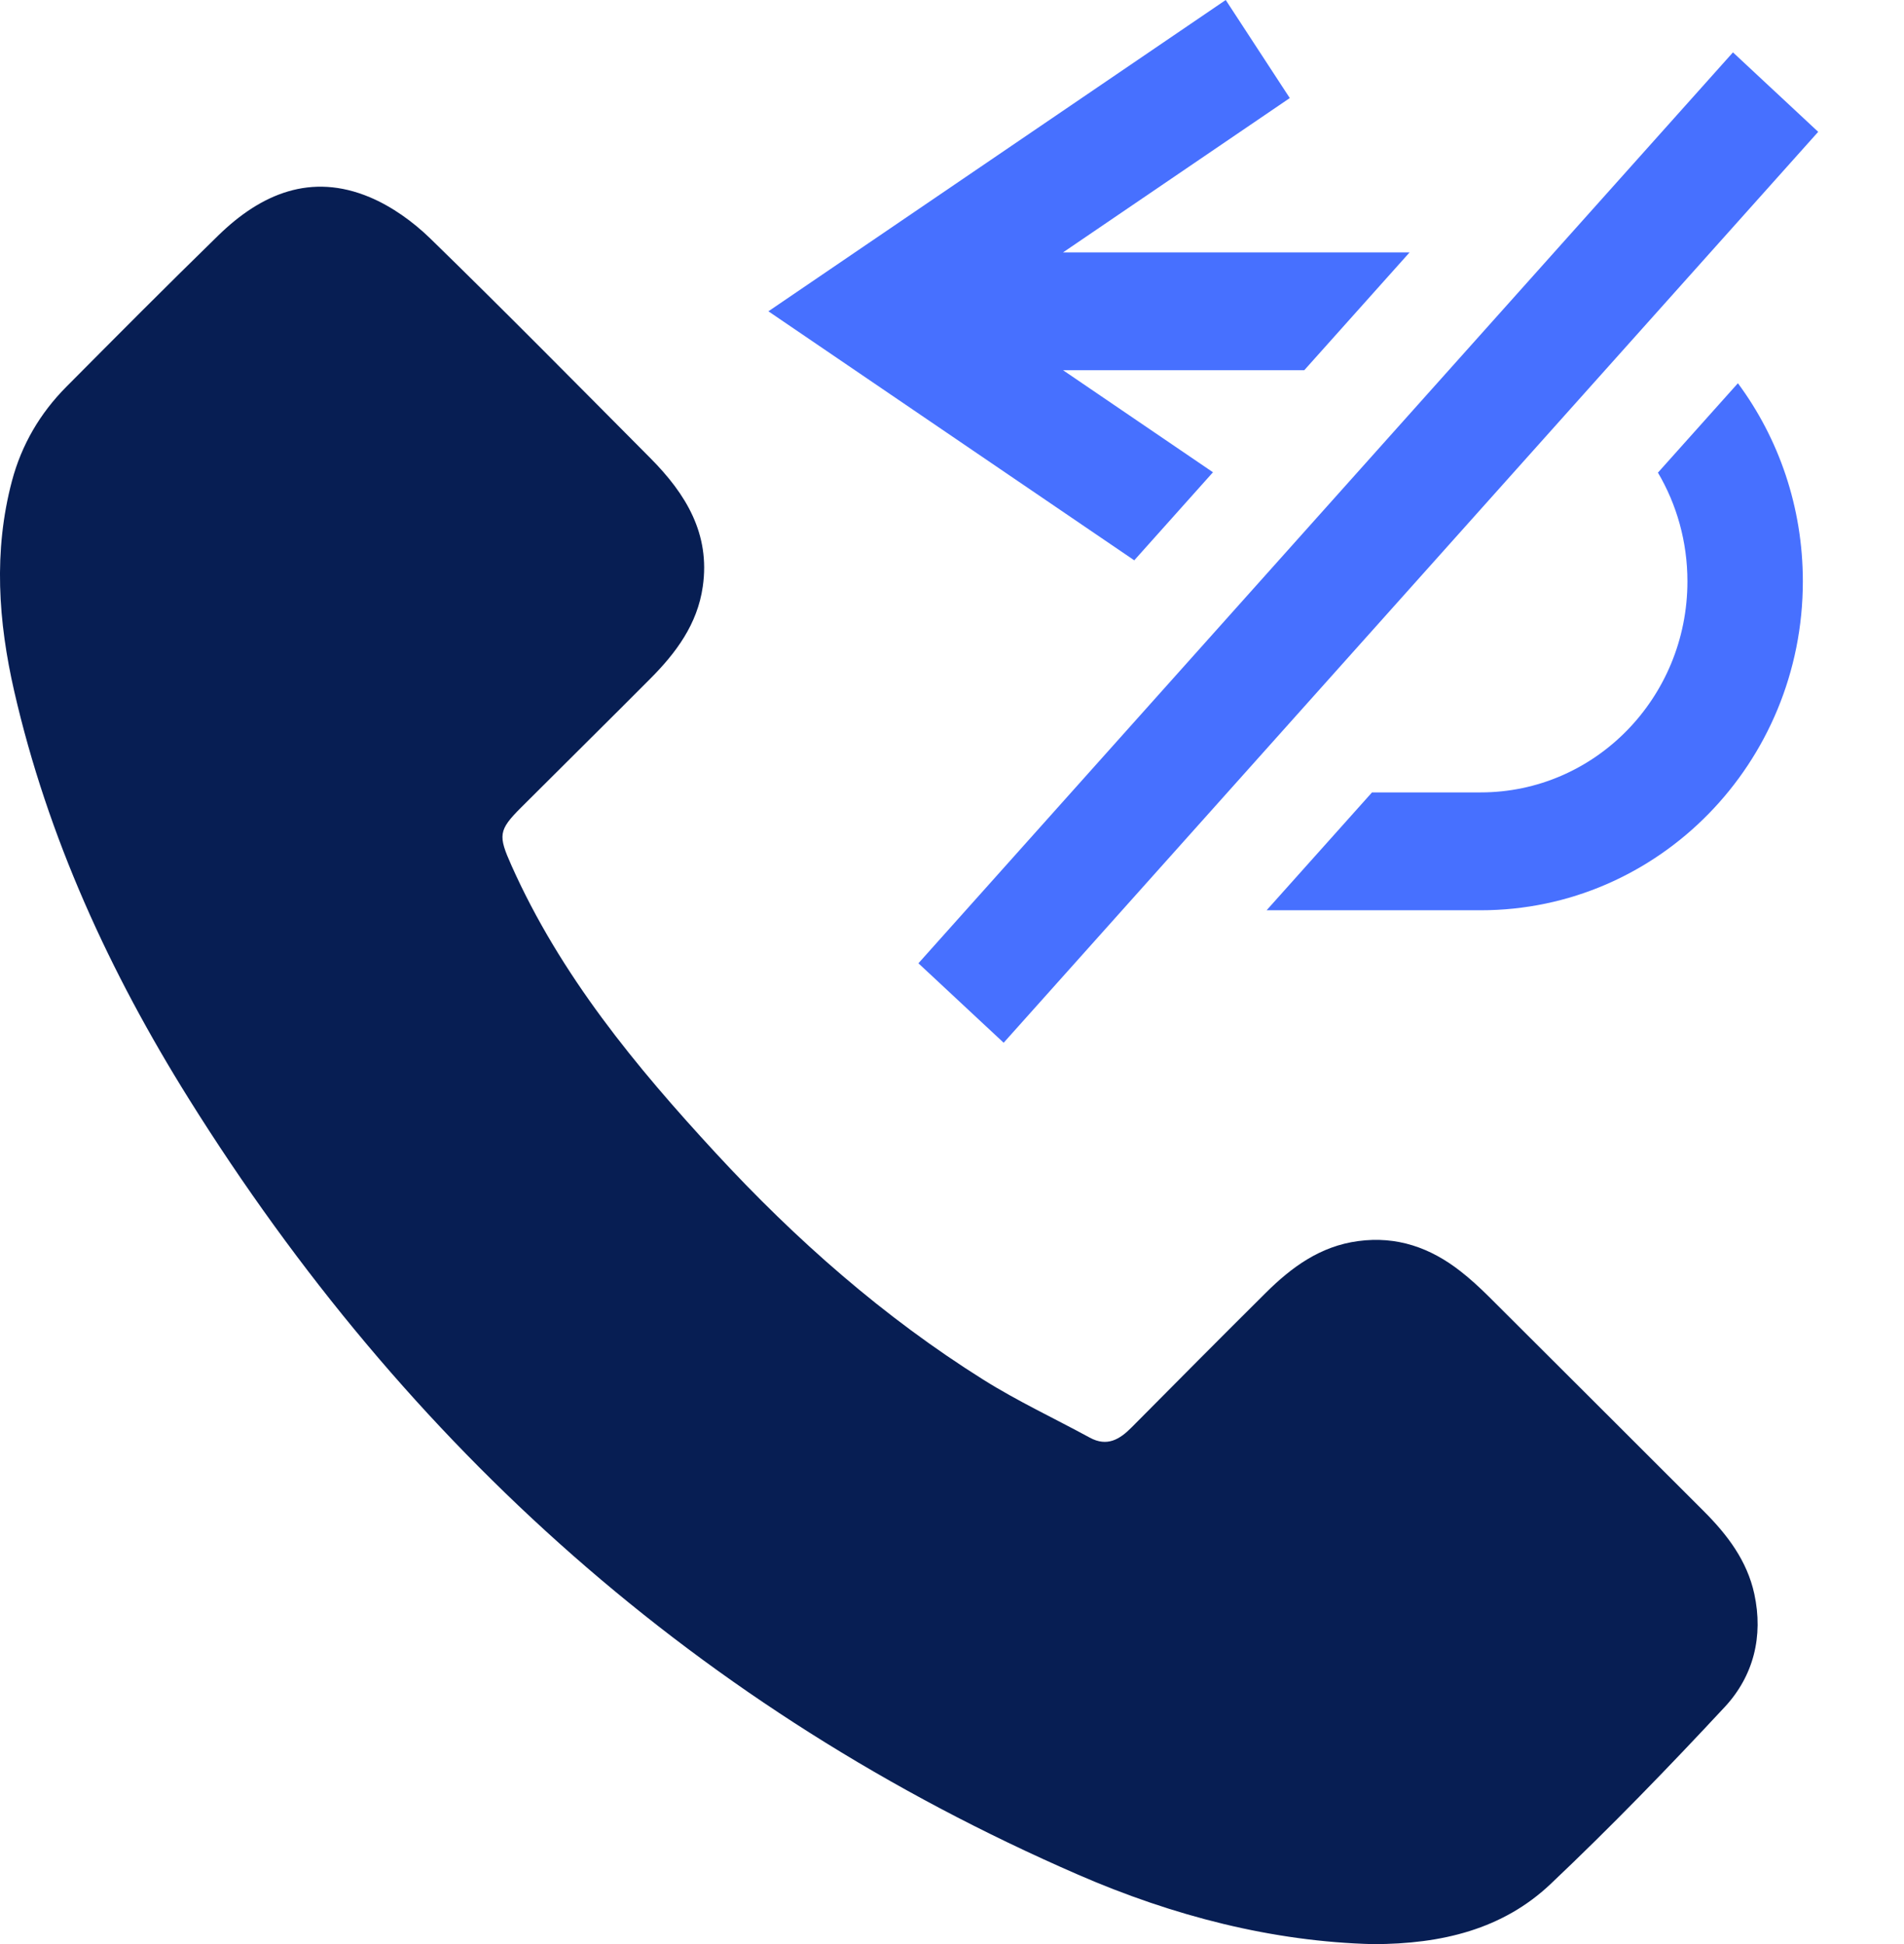
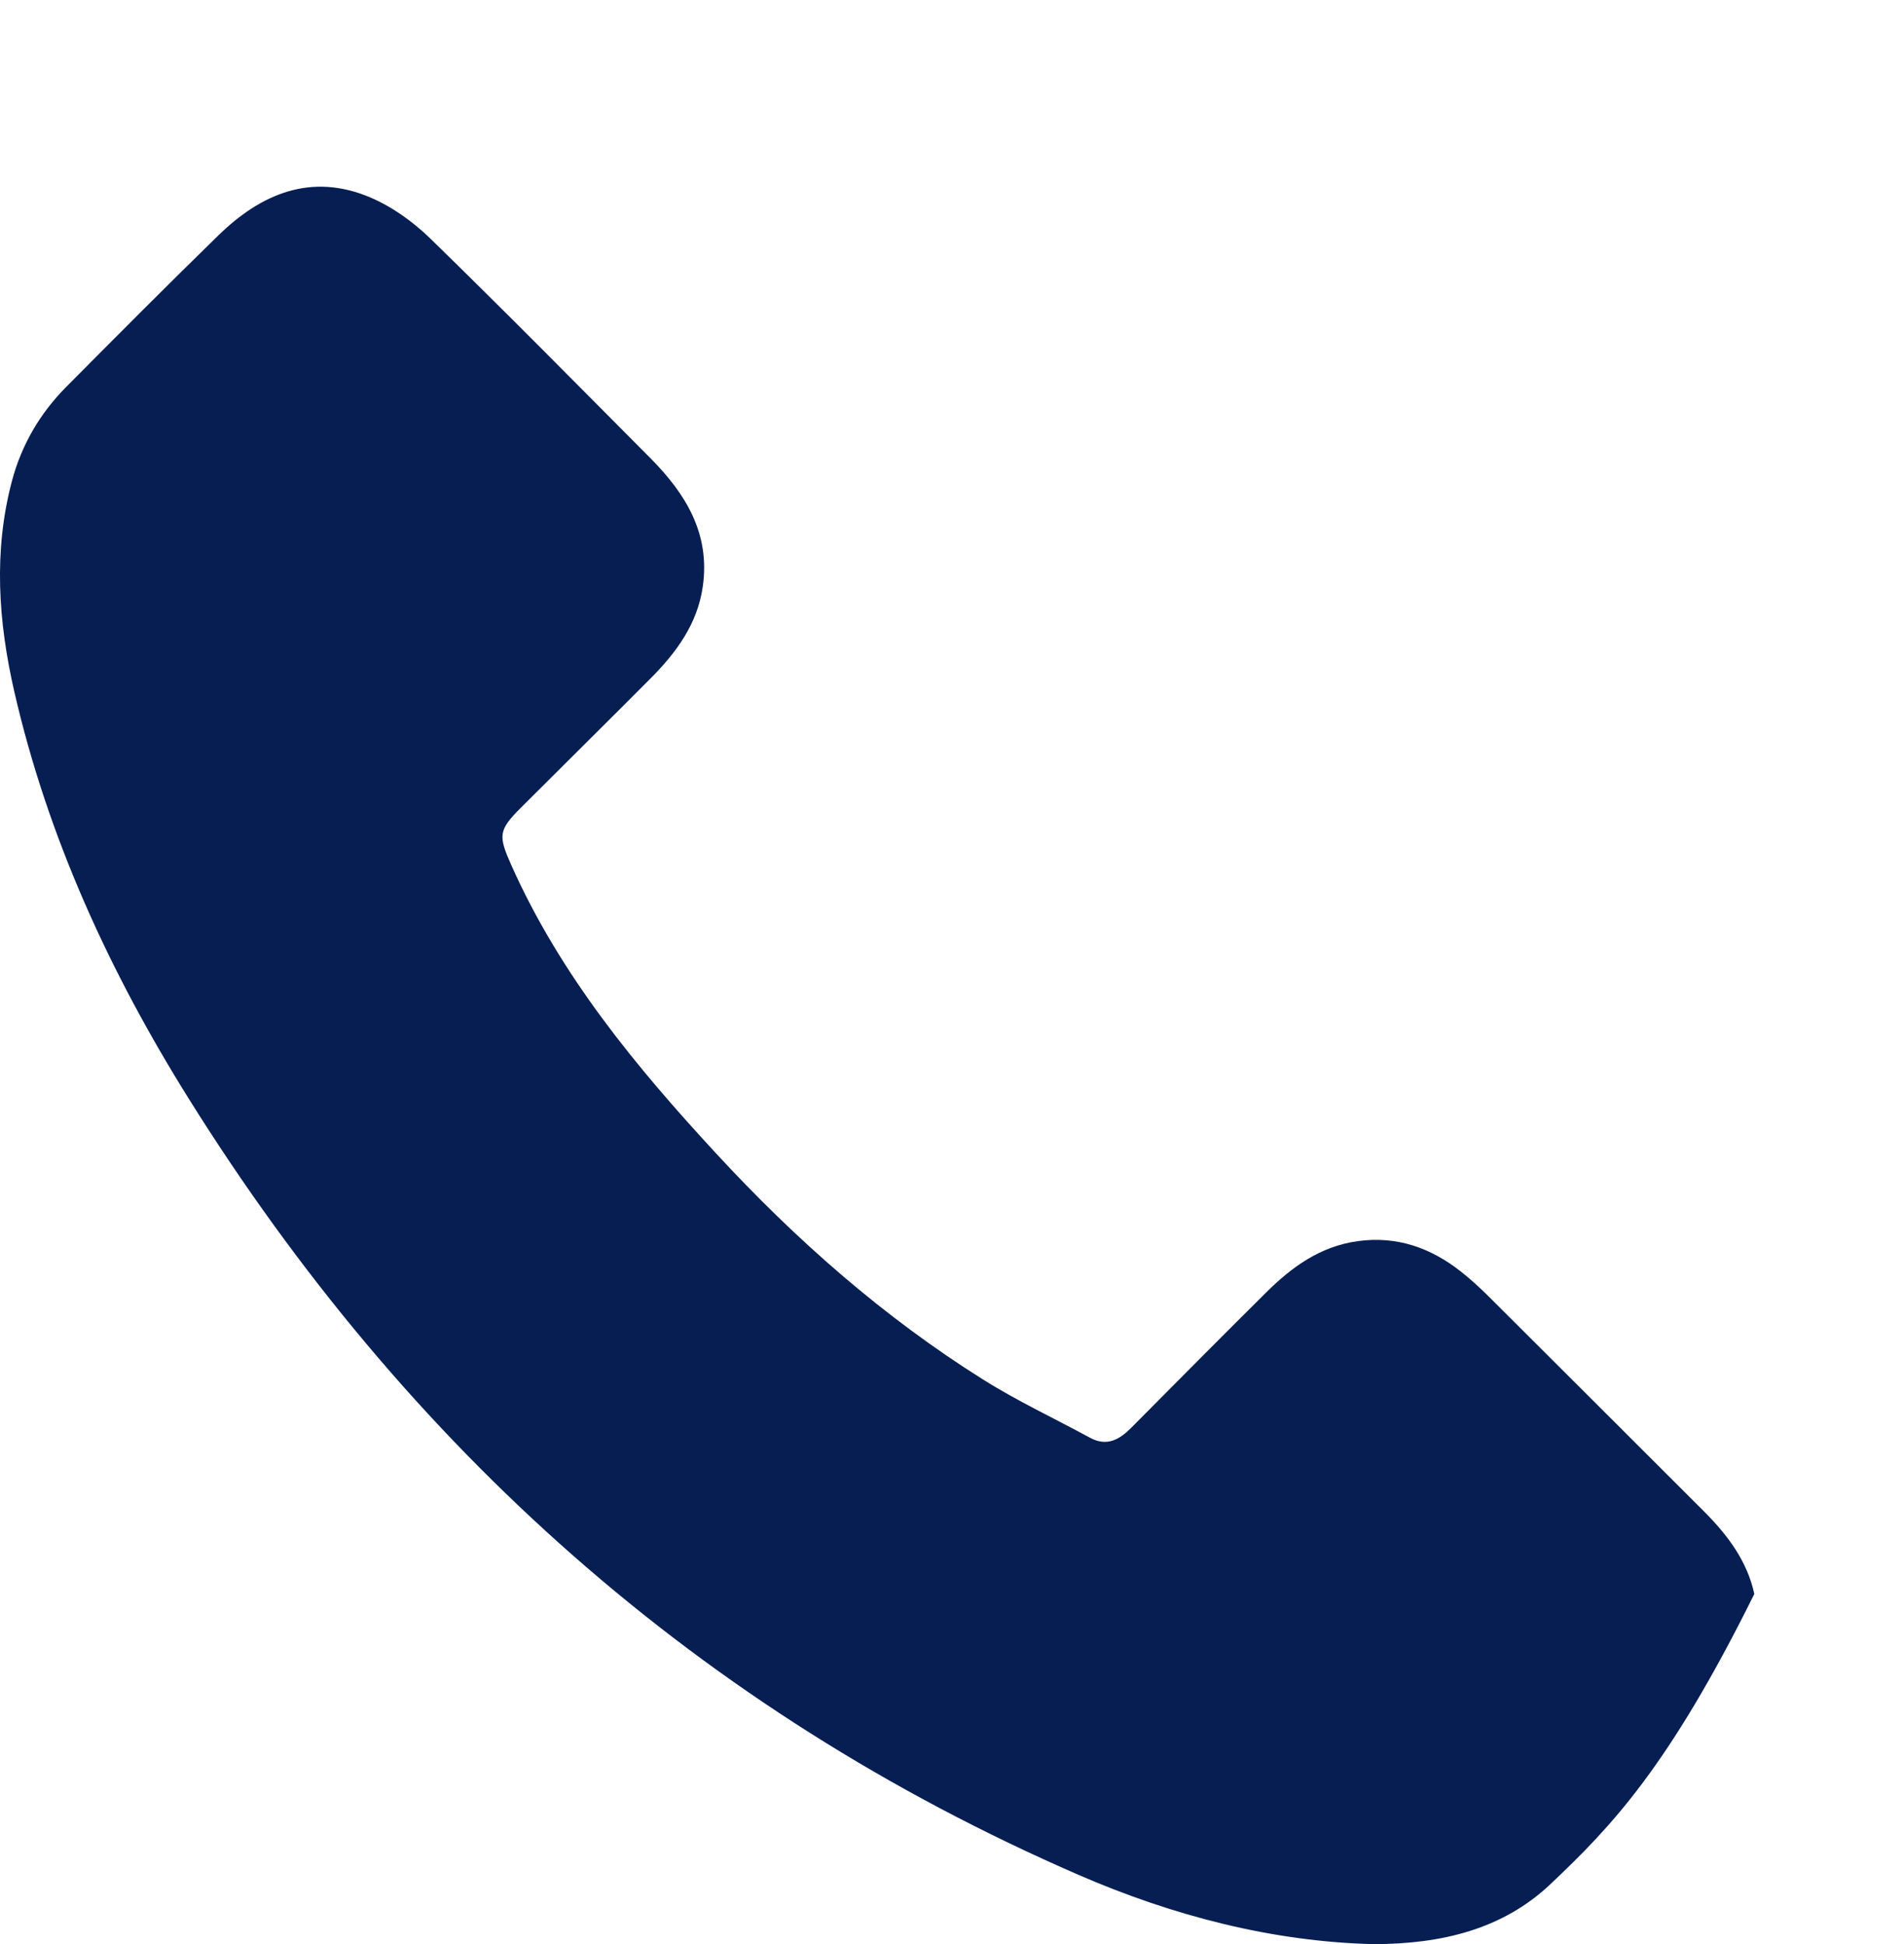
<svg xmlns="http://www.w3.org/2000/svg" width="47" height="48" viewBox="0 0 47 48" fill="none">
-   <path d="M33.897 48C31.417 47.938 28.963 47.307 26.613 46.285C17.273 42.223 10.036 35.731 4.661 27.129C2.71 24.007 1.179 20.68 0.351 17.067C-0.043 15.345 -0.164 13.608 0.295 11.875C0.532 10.983 0.987 10.204 1.638 9.549C2.883 8.296 4.126 7.044 5.39 5.812C6.447 4.781 7.679 4.26 9.13 4.87C9.675 5.1 10.194 5.473 10.621 5.888C12.456 7.676 14.254 9.5 16.06 11.317C16.927 12.191 17.536 13.178 17.348 14.482C17.216 15.411 16.688 16.119 16.051 16.758C14.994 17.821 13.926 18.874 12.866 19.934C12.3 20.499 12.294 20.627 12.627 21.372C13.836 24.08 15.691 26.328 17.677 28.478C19.645 30.61 21.809 32.517 24.272 34.063C25.115 34.593 26.024 35.017 26.9 35.494C27.327 35.727 27.638 35.541 27.935 35.24C29.035 34.131 30.135 33.023 31.243 31.922C31.882 31.286 32.589 30.767 33.525 30.642C34.483 30.513 35.308 30.805 36.05 31.385C36.295 31.576 36.526 31.789 36.748 32.009C38.519 33.773 40.286 35.541 42.053 37.306C42.636 37.888 43.127 38.532 43.305 39.354C43.532 40.401 43.286 41.379 42.575 42.145C41.182 43.642 39.758 45.113 38.273 46.518C37.095 47.632 35.593 47.998 33.897 48Z" fill="#071E53" />
-   <path fill-rule="evenodd" clip-rule="evenodd" d="M27.999 13.834L18.968 7.686L30.257 0L31.838 2.421L26.242 6.231H34.796L32.195 9.141H26.242L29.942 11.66L27.999 13.834ZM22.671 23.783L42.778 1.293L44.882 3.255L24.775 25.745L22.671 23.783ZM41.654 14.353C41.654 13.372 41.388 12.453 40.926 11.669L42.9 9.462C43.907 10.822 44.503 12.516 44.503 14.353C44.503 18.838 40.943 22.474 36.551 22.474H31.266L33.868 19.564H36.551C39.369 19.564 41.654 17.231 41.654 14.353Z" fill="#4770FF" />
+   <path d="M33.897 48C31.417 47.938 28.963 47.307 26.613 46.285C17.273 42.223 10.036 35.731 4.661 27.129C2.71 24.007 1.179 20.68 0.351 17.067C-0.043 15.345 -0.164 13.608 0.295 11.875C0.532 10.983 0.987 10.204 1.638 9.549C2.883 8.296 4.126 7.044 5.39 5.812C6.447 4.781 7.679 4.26 9.13 4.87C9.675 5.1 10.194 5.473 10.621 5.888C12.456 7.676 14.254 9.5 16.06 11.317C16.927 12.191 17.536 13.178 17.348 14.482C17.216 15.411 16.688 16.119 16.051 16.758C14.994 17.821 13.926 18.874 12.866 19.934C12.3 20.499 12.294 20.627 12.627 21.372C13.836 24.08 15.691 26.328 17.677 28.478C19.645 30.61 21.809 32.517 24.272 34.063C25.115 34.593 26.024 35.017 26.9 35.494C27.327 35.727 27.638 35.541 27.935 35.24C29.035 34.131 30.135 33.023 31.243 31.922C31.882 31.286 32.589 30.767 33.525 30.642C34.483 30.513 35.308 30.805 36.05 31.385C36.295 31.576 36.526 31.789 36.748 32.009C38.519 33.773 40.286 35.541 42.053 37.306C42.636 37.888 43.127 38.532 43.305 39.354C41.182 43.642 39.758 45.113 38.273 46.518C37.095 47.632 35.593 47.998 33.897 48Z" fill="#071E53" />
</svg>